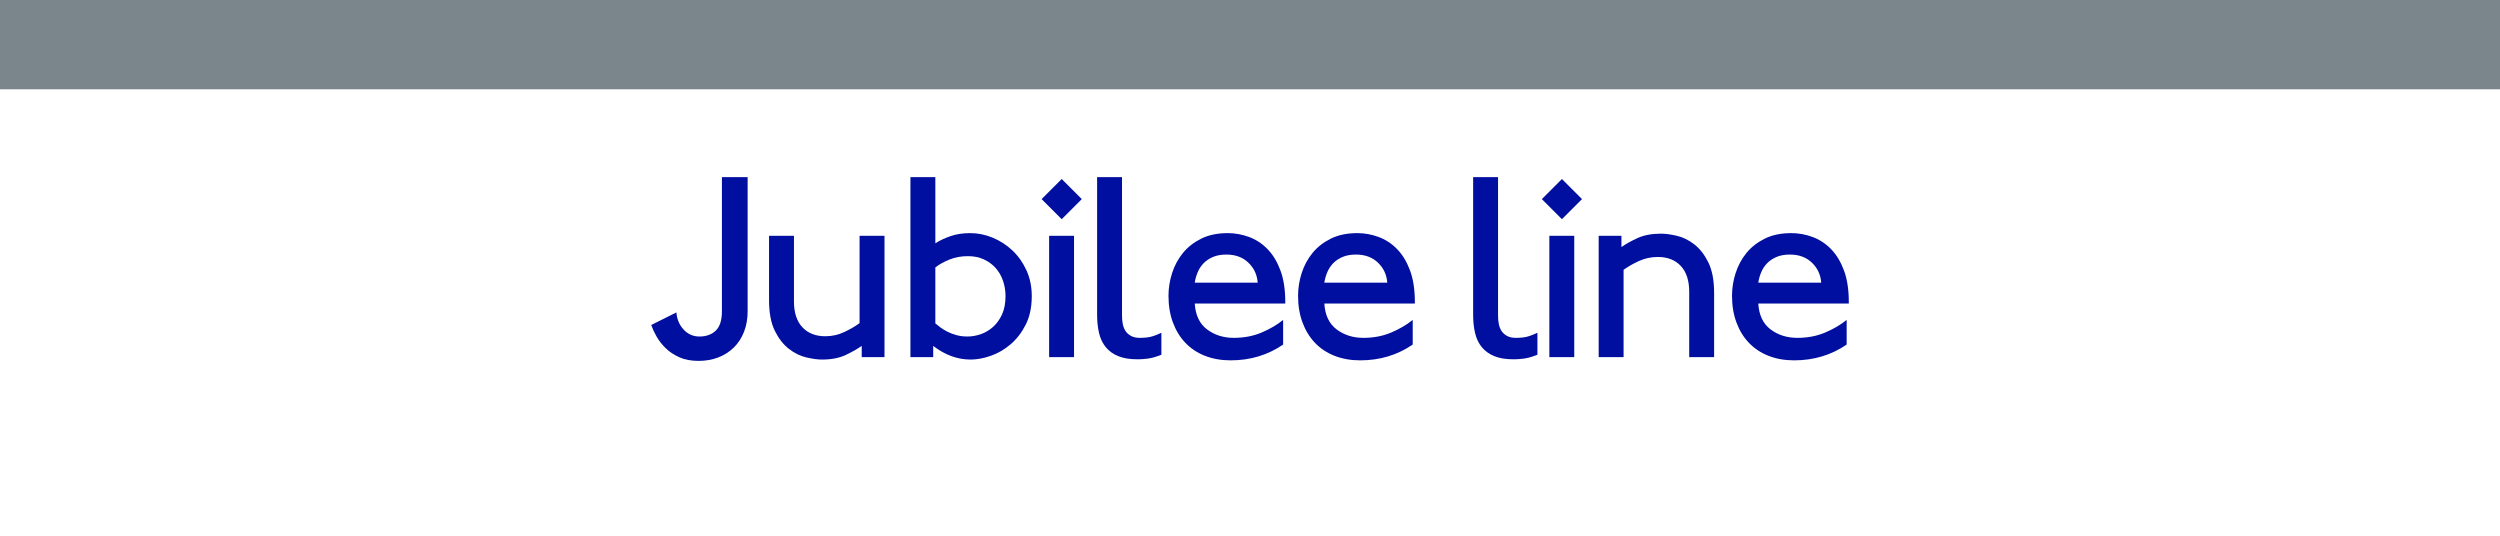
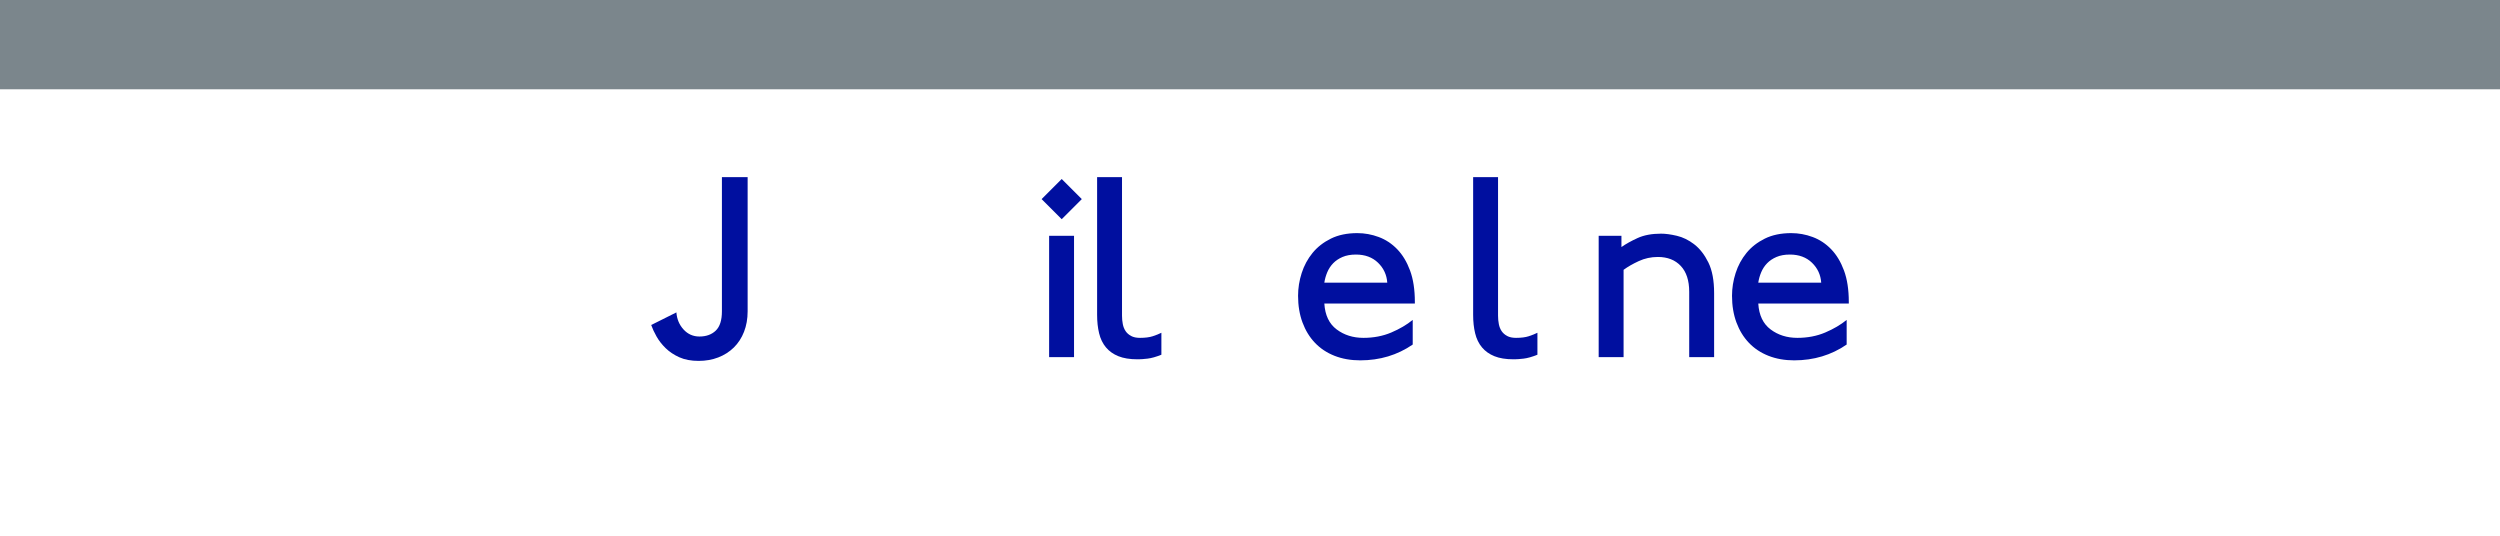
<svg xmlns="http://www.w3.org/2000/svg" xmlns:ns1="http://www.inkscape.org/namespaces/inkscape" xmlns:ns2="http://sodipodi.sourceforge.net/DTD/sodipodi-0.dtd" version="1.1" id="svg2" ns1:version="0.48.1 " ns2:docname="Jubilee_line_colour_strip_sign.svg" x="0px" y="0px" width="700px" height="150px" viewBox="0 0 700 150" enable-background="new 0 0 700 150" xml:space="preserve">
  <g>
    <rect id="rect3764_10_" fill-rule="evenodd" clip-rule="evenodd" fill="#FFFFFF" width="700" height="150" />
    <rect id="rect2993_10_" fill-rule="evenodd" clip-rule="evenodd" fill="#7B868C" width="700" height="25" />
    <g id="text3763_10_">
      <path id="path2996_4_" fill="#000F9F" d="M209.337,87.176V49.6h-7.201v37.576c0,2.499-0.575,4.299-1.725,5.399    c-1.15,1.1-2.674,1.65-4.574,1.65c-1.75,0-3.225-0.65-4.425-1.95c-1.2-1.3-1.875-2.9-2.024-4.8L182.336,91    c0.351,0.999,0.851,2.074,1.501,3.225c0.65,1.151,1.5,2.238,2.55,3.263c1.05,1.025,2.325,1.875,3.825,2.55    c1.5,0.675,3.3,1.013,5.399,1.013c2,0,3.838-0.325,5.514-0.975c1.675-0.65,3.125-1.575,4.35-2.775    c1.224-1.2,2.174-2.663,2.85-4.388C208.999,91.188,209.337,89.275,209.337,87.176z" />
-       <path id="path2998_4_" fill="#000F9F" d="M247.657,100V66.025h-6.976v24.449c-1.149,0.851-2.561,1.677-4.237,2.477    c-1.675,0.8-3.463,1.199-5.363,1.199c-2.699,0-4.837-0.837-6.412-2.512c-1.576-1.675-2.363-4.087-2.363-7.238V66.025h-6.974    v17.999c0,3.551,0.537,6.414,1.612,8.589c1.075,2.175,2.387,3.863,3.937,5.063c1.55,1.2,3.175,2,4.875,2.4    c1.701,0.4,3.176,0.6,4.425,0.6c2.6,0,4.8-0.425,6.6-1.275c1.8-0.85,3.299-1.7,4.499-2.55V100L247.657,100z" />
-       <path id="path3000_4_" fill="#000F9F" d="M288.896,82.9c0-2.65-0.5-5.063-1.5-7.238c-1-2.175-2.313-4.025-3.938-5.549    c-1.625-1.524-3.463-2.712-5.513-3.563c-2.05-0.851-4.15-1.276-6.3-1.276c-2,0-3.813,0.275-5.438,0.825    c-1.625,0.55-3.062,1.226-4.312,2.027V49.6h-6.974V100h6.374v-3.149c3.3,2.55,6.8,3.825,10.499,3.825    c1.75,0,3.625-0.35,5.626-1.051c2-0.7,3.851-1.775,5.55-3.225c1.7-1.45,3.112-3.287,4.238-5.511    C288.333,88.663,288.896,86.001,288.896,82.9z M281.544,82.9c0,2-0.325,3.713-0.975,5.137c-0.65,1.424-1.5,2.599-2.55,3.525    c-1.05,0.925-2.2,1.601-3.449,2.026c-1.25,0.425-2.475,0.637-3.676,0.637c-1.1,0-2.113-0.125-3.037-0.375    c-0.925-0.25-1.762-0.563-2.512-0.937s-1.413-0.774-1.988-1.199c-0.575-0.425-1.063-0.813-1.463-1.164V74.876    c1.1-0.85,2.425-1.588,3.976-2.213c1.55-0.626,3.275-0.938,5.175-0.938c1.649,0,3.124,0.3,4.424,0.901    c1.3,0.6,2.4,1.401,3.3,2.401c0.9,1,1.588,2.188,2.062,3.563C281.307,79.963,281.544,81.4,281.544,82.9L281.544,82.9z" />
      <path id="path3002_4_" fill="#000F9F" d="M302.904,55.75l-5.626-5.626l-5.624,5.626l5.624,5.624L302.904,55.75z M300.73,100    V66.025h-6.976V100H300.73z" />
      <path id="path3004_4_" fill="#000F9F" d="M325.189,99.325v-6.15c-0.7,0.349-1.513,0.674-2.438,0.975    c-0.925,0.301-2.112,0.451-3.561,0.451c-1.001,0-1.826-0.175-2.477-0.525c-0.65-0.35-1.162-0.8-1.537-1.35    c-0.375-0.55-0.637-1.2-0.787-1.95c-0.15-0.75-0.225-1.55-0.225-2.4V49.6h-6.974v38.551c0,1.9,0.187,3.624,0.562,5.174    c0.375,1.55,1.012,2.862,1.912,3.937c0.9,1.075,2.063,1.9,3.488,2.475c1.425,0.575,3.188,0.863,5.287,0.863h0.375    c0.6,0,1.437-0.063,2.512-0.188C322.402,100.287,323.689,99.925,325.189,99.325L325.189,99.325z" />
-       <path id="path3006_4_" fill="#000F9F" d="M359.877,84.999V84.55c0-3.45-0.45-6.388-1.349-8.813    c-0.9-2.425-2.099-4.413-3.599-5.962c-1.5-1.549-3.225-2.687-5.175-3.413c-1.95-0.726-3.951-1.088-6.001-1.088    c-2.85,0-5.313,0.513-7.387,1.538c-2.074,1.025-3.787,2.363-5.137,4.013c-1.35,1.65-2.363,3.525-3.038,5.625    c-0.675,2.1-1.013,4.224-1.013,6.374c0,2.75,0.413,5.237,1.238,7.463s1.988,4.126,3.488,5.7s3.325,2.787,5.475,3.637    c2.15,0.85,4.55,1.275,7.201,1.275c5.499,0,10.399-1.475,14.699-4.424v-6.901c-1.65,1.35-3.649,2.526-5.999,3.526    c-2.35,1-4.95,1.5-7.8,1.5c-2.901,0-5.401-0.788-7.5-2.363c-2.1-1.575-3.249-3.988-3.449-7.238L359.877,84.999z M352.152,79.149    h-17.624c0.15-0.999,0.424-1.974,0.824-2.924c0.4-0.95,0.95-1.787,1.65-2.512c0.7-0.725,1.575-1.312,2.625-1.762    c1.05-0.45,2.299-0.675,3.749-0.675c2.55,0,4.612,0.763,6.188,2.288C351.14,75.088,352.003,76.95,352.152,79.149L352.152,79.149z" />
      <path id="path3008_4_" fill="#000F9F" d="M396.16,84.999V84.55c0-3.45-0.45-6.388-1.349-8.813c-0.9-2.425-2.099-4.413-3.599-5.962    c-1.5-1.549-3.225-2.687-5.175-3.413c-1.95-0.726-3.951-1.088-6.001-1.088c-2.85,0-5.313,0.513-7.387,1.538    c-2.074,1.025-3.787,2.363-5.137,4.013c-1.35,1.65-2.363,3.525-3.038,5.625c-0.675,2.1-1.013,4.224-1.013,6.374    c0,2.75,0.413,5.237,1.238,7.463s1.988,4.126,3.488,5.7s3.325,2.787,5.475,3.637c2.15,0.85,4.55,1.275,7.201,1.275    c5.499,0,10.399-1.475,14.699-4.424v-6.901c-1.65,1.35-3.649,2.526-5.999,3.526c-2.35,1-4.95,1.5-7.8,1.5    c-2.901,0-5.401-0.788-7.5-2.363c-2.1-1.575-3.249-3.988-3.449-7.238L396.16,84.999z M388.435,79.149h-17.624    c0.15-0.999,0.424-1.974,0.824-2.924c0.4-0.95,0.95-1.787,1.65-2.512c0.7-0.725,1.575-1.312,2.625-1.762    c1.05-0.45,2.299-0.675,3.749-0.675c2.55,0,4.612,0.763,6.188,2.288C387.423,75.088,388.286,76.95,388.435,79.149L388.435,79.149z    " />
      <path id="path3010_4_" fill="#000F9F" d="M430.478,99.325v-6.15c-0.7,0.349-1.513,0.674-2.438,0.975    c-0.925,0.301-2.112,0.451-3.561,0.451c-1.001,0-1.826-0.175-2.477-0.525c-0.65-0.35-1.162-0.8-1.537-1.35    c-0.375-0.55-0.637-1.2-0.787-1.95c-0.15-0.75-0.225-1.55-0.225-2.4V49.6h-6.974v38.551c0,1.9,0.187,3.624,0.562,5.174    s1.012,2.862,1.912,3.937c0.9,1.075,2.063,1.9,3.488,2.475c1.425,0.575,3.188,0.863,5.287,0.863h0.375    c0.6,0,1.437-0.063,2.512-0.188C427.691,100.287,428.978,99.925,430.478,99.325L430.478,99.325z" />
-       <path id="path3012_4_" fill="#000F9F" d="M442.967,55.75l-5.626-5.626l-5.624,5.626l5.624,5.624L442.967,55.75z M440.792,100    V66.025h-6.976V100H440.792z" />
      <path id="path3014_9_" fill="#000F9F" d="M479.953,100V82.074c0-3.549-0.538-6.411-1.612-8.586    c-1.075-2.175-2.388-3.863-3.938-5.063c-1.55-1.2-3.175-2-4.875-2.4c-1.7-0.4-3.175-0.6-4.424-0.6c-2.6,0-4.8,0.412-6.601,1.237    c-1.801,0.825-3.3,1.662-4.5,2.512v-3.149h-6.374V100h6.974V75.551c1.151-0.85,2.563-1.662,4.238-2.438    c1.675-0.775,3.462-1.163,5.362-1.163c2.701,0,4.839,0.837,6.413,2.512c1.575,1.675,2.362,4.087,2.362,7.238V100L479.953,100z" />
      <path id="path3016_9_" fill="#000F9F" d="M517.664,84.999V84.55c0-3.45-0.45-6.388-1.349-8.813    c-0.9-2.425-2.099-4.413-3.599-5.962c-1.5-1.549-3.225-2.687-5.175-3.413c-1.95-0.726-3.951-1.088-6.001-1.088    c-2.85,0-5.313,0.513-7.387,1.538c-2.074,1.025-3.787,2.363-5.137,4.013c-1.35,1.65-2.363,3.525-3.038,5.625    c-0.675,2.1-1.013,4.224-1.013,6.374c0,2.75,0.413,5.237,1.238,7.463s1.988,4.126,3.488,5.7s3.325,2.787,5.475,3.637    c2.15,0.85,4.55,1.275,7.201,1.275c5.499,0,10.399-1.475,14.699-4.424v-6.901c-1.65,1.35-3.649,2.526-5.999,3.526    c-2.35,1-4.95,1.5-7.8,1.5c-2.901,0-5.401-0.788-7.5-2.363c-2.1-1.575-3.249-3.988-3.449-7.238L517.664,84.999z M509.939,79.149    h-17.624c0.15-0.999,0.424-1.974,0.824-2.924c0.4-0.95,0.95-1.787,1.65-2.512c0.7-0.725,1.575-1.312,2.625-1.762    c1.05-0.45,2.299-0.675,3.749-0.675c2.55,0,4.612,0.763,6.188,2.288C508.927,75.088,509.79,76.95,509.939,79.149L509.939,79.149z" />
    </g>
  </g>
</svg>